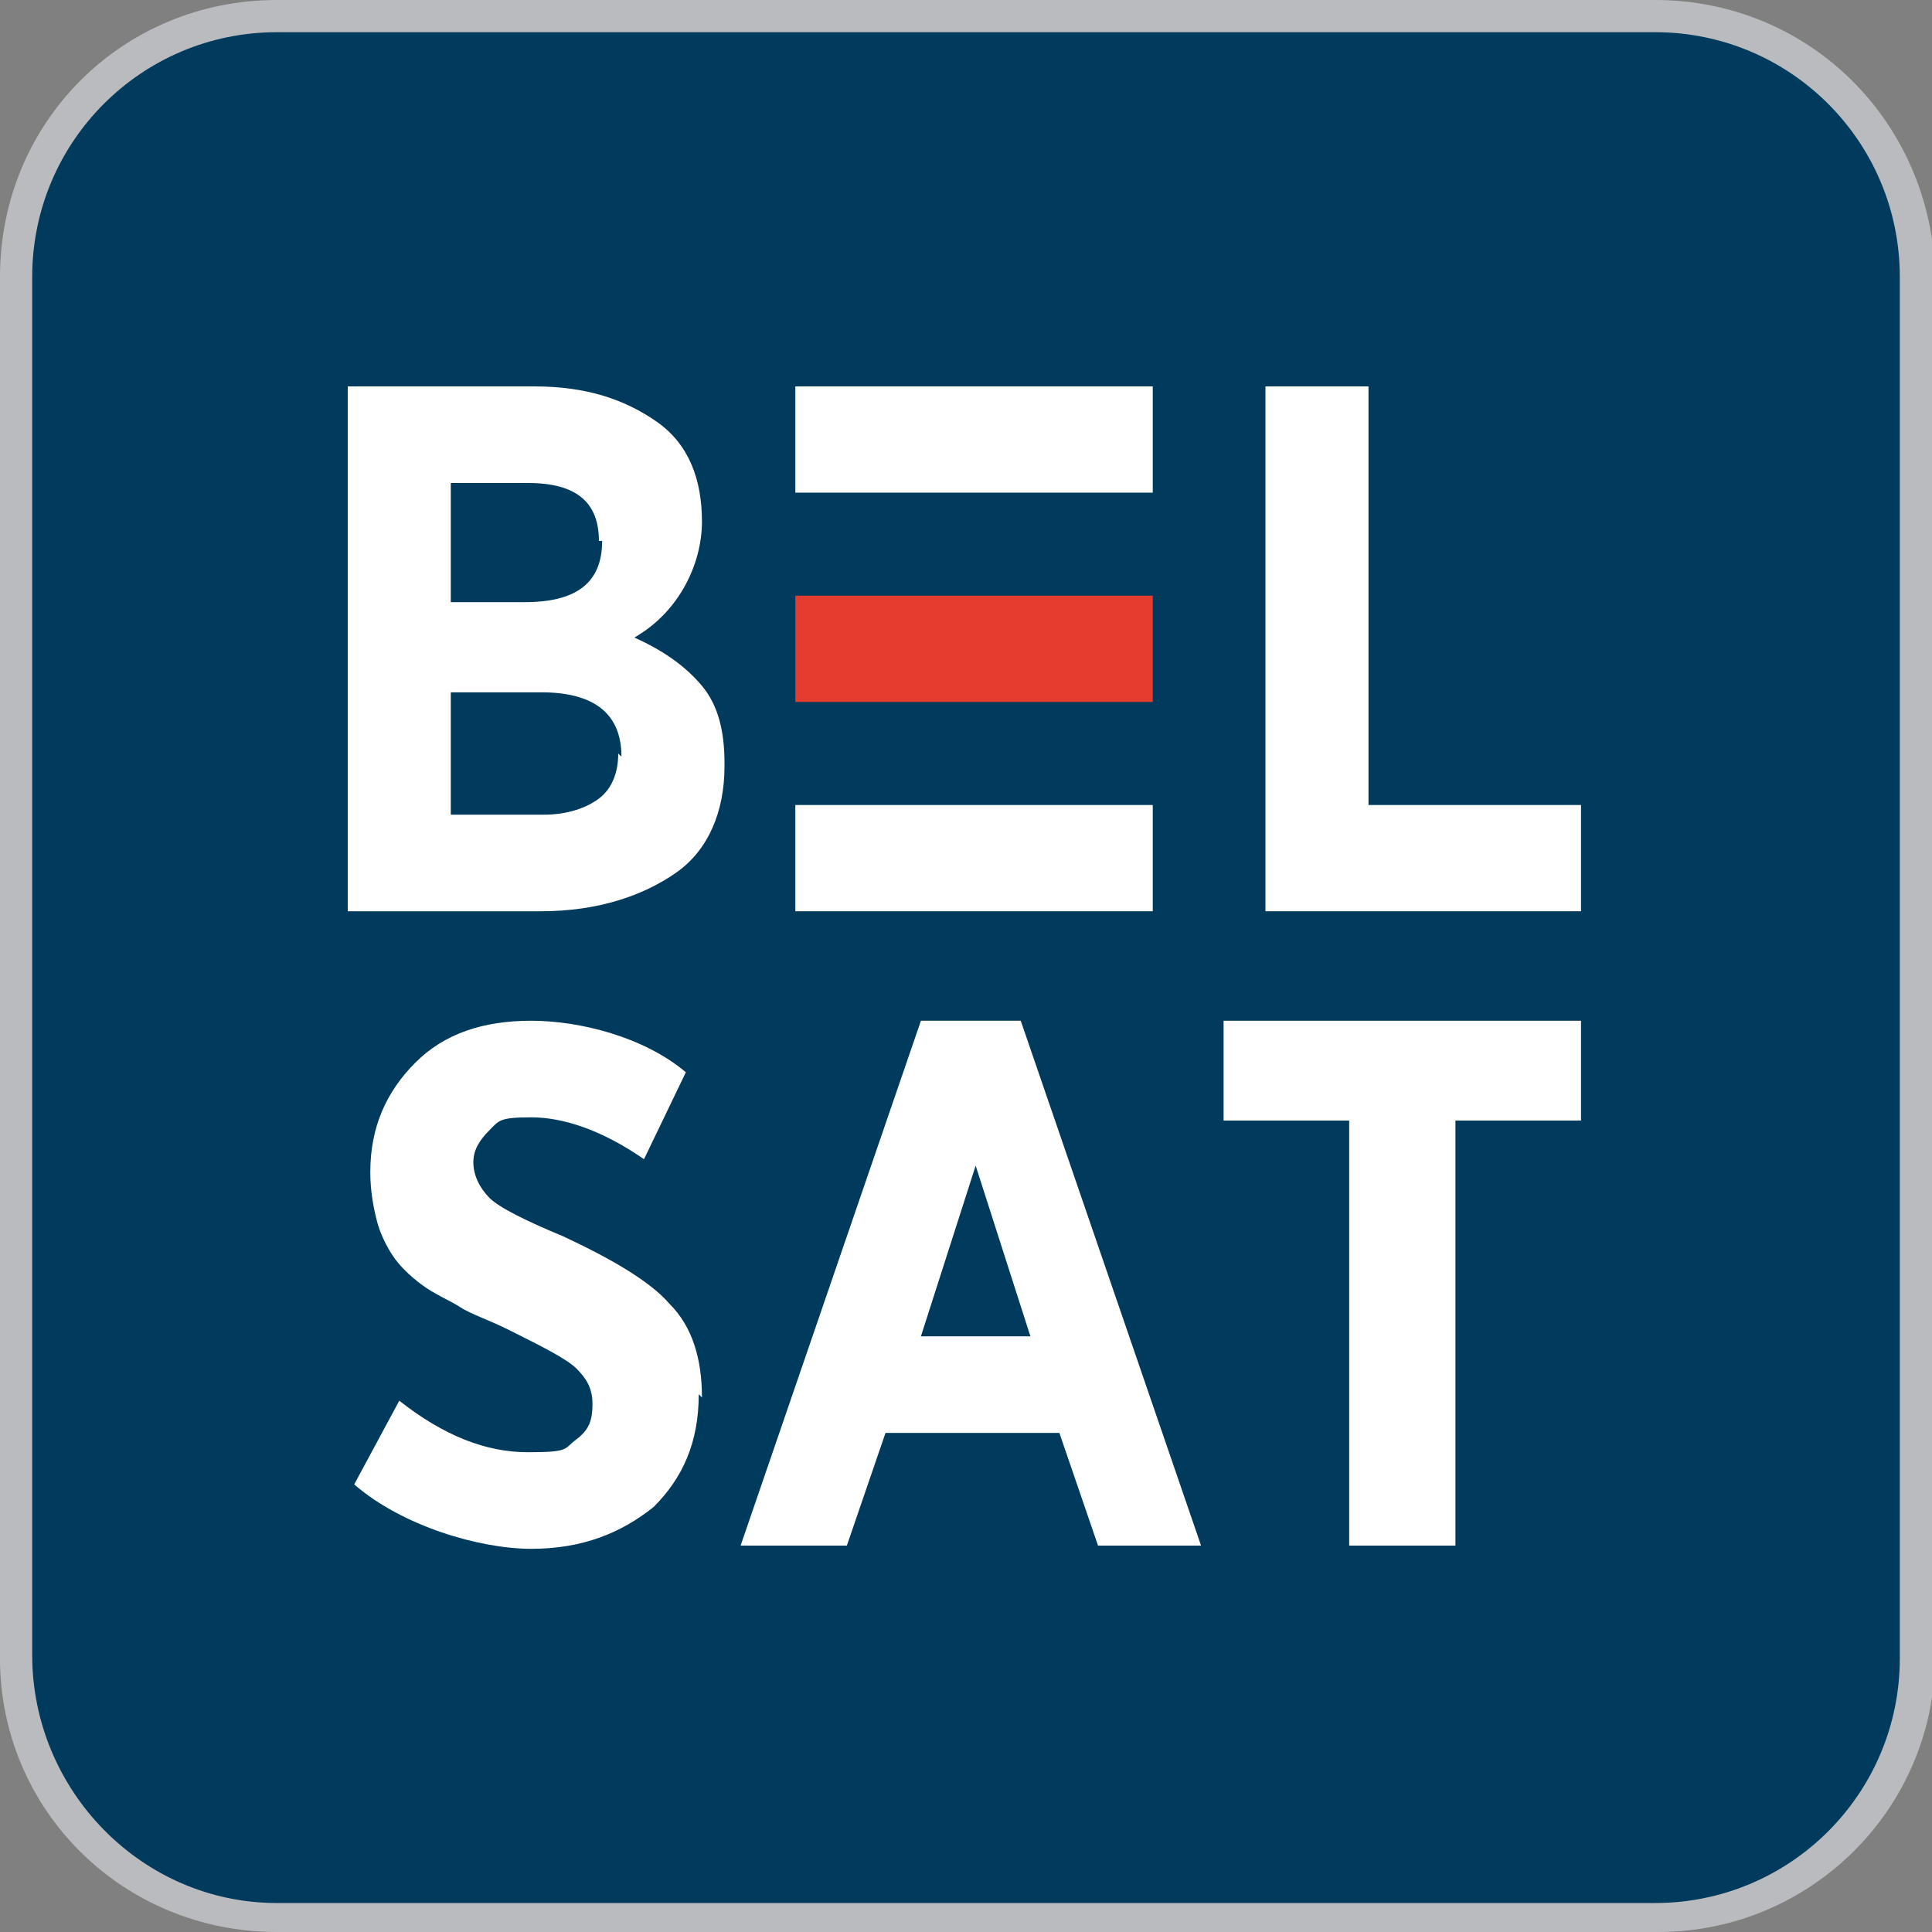
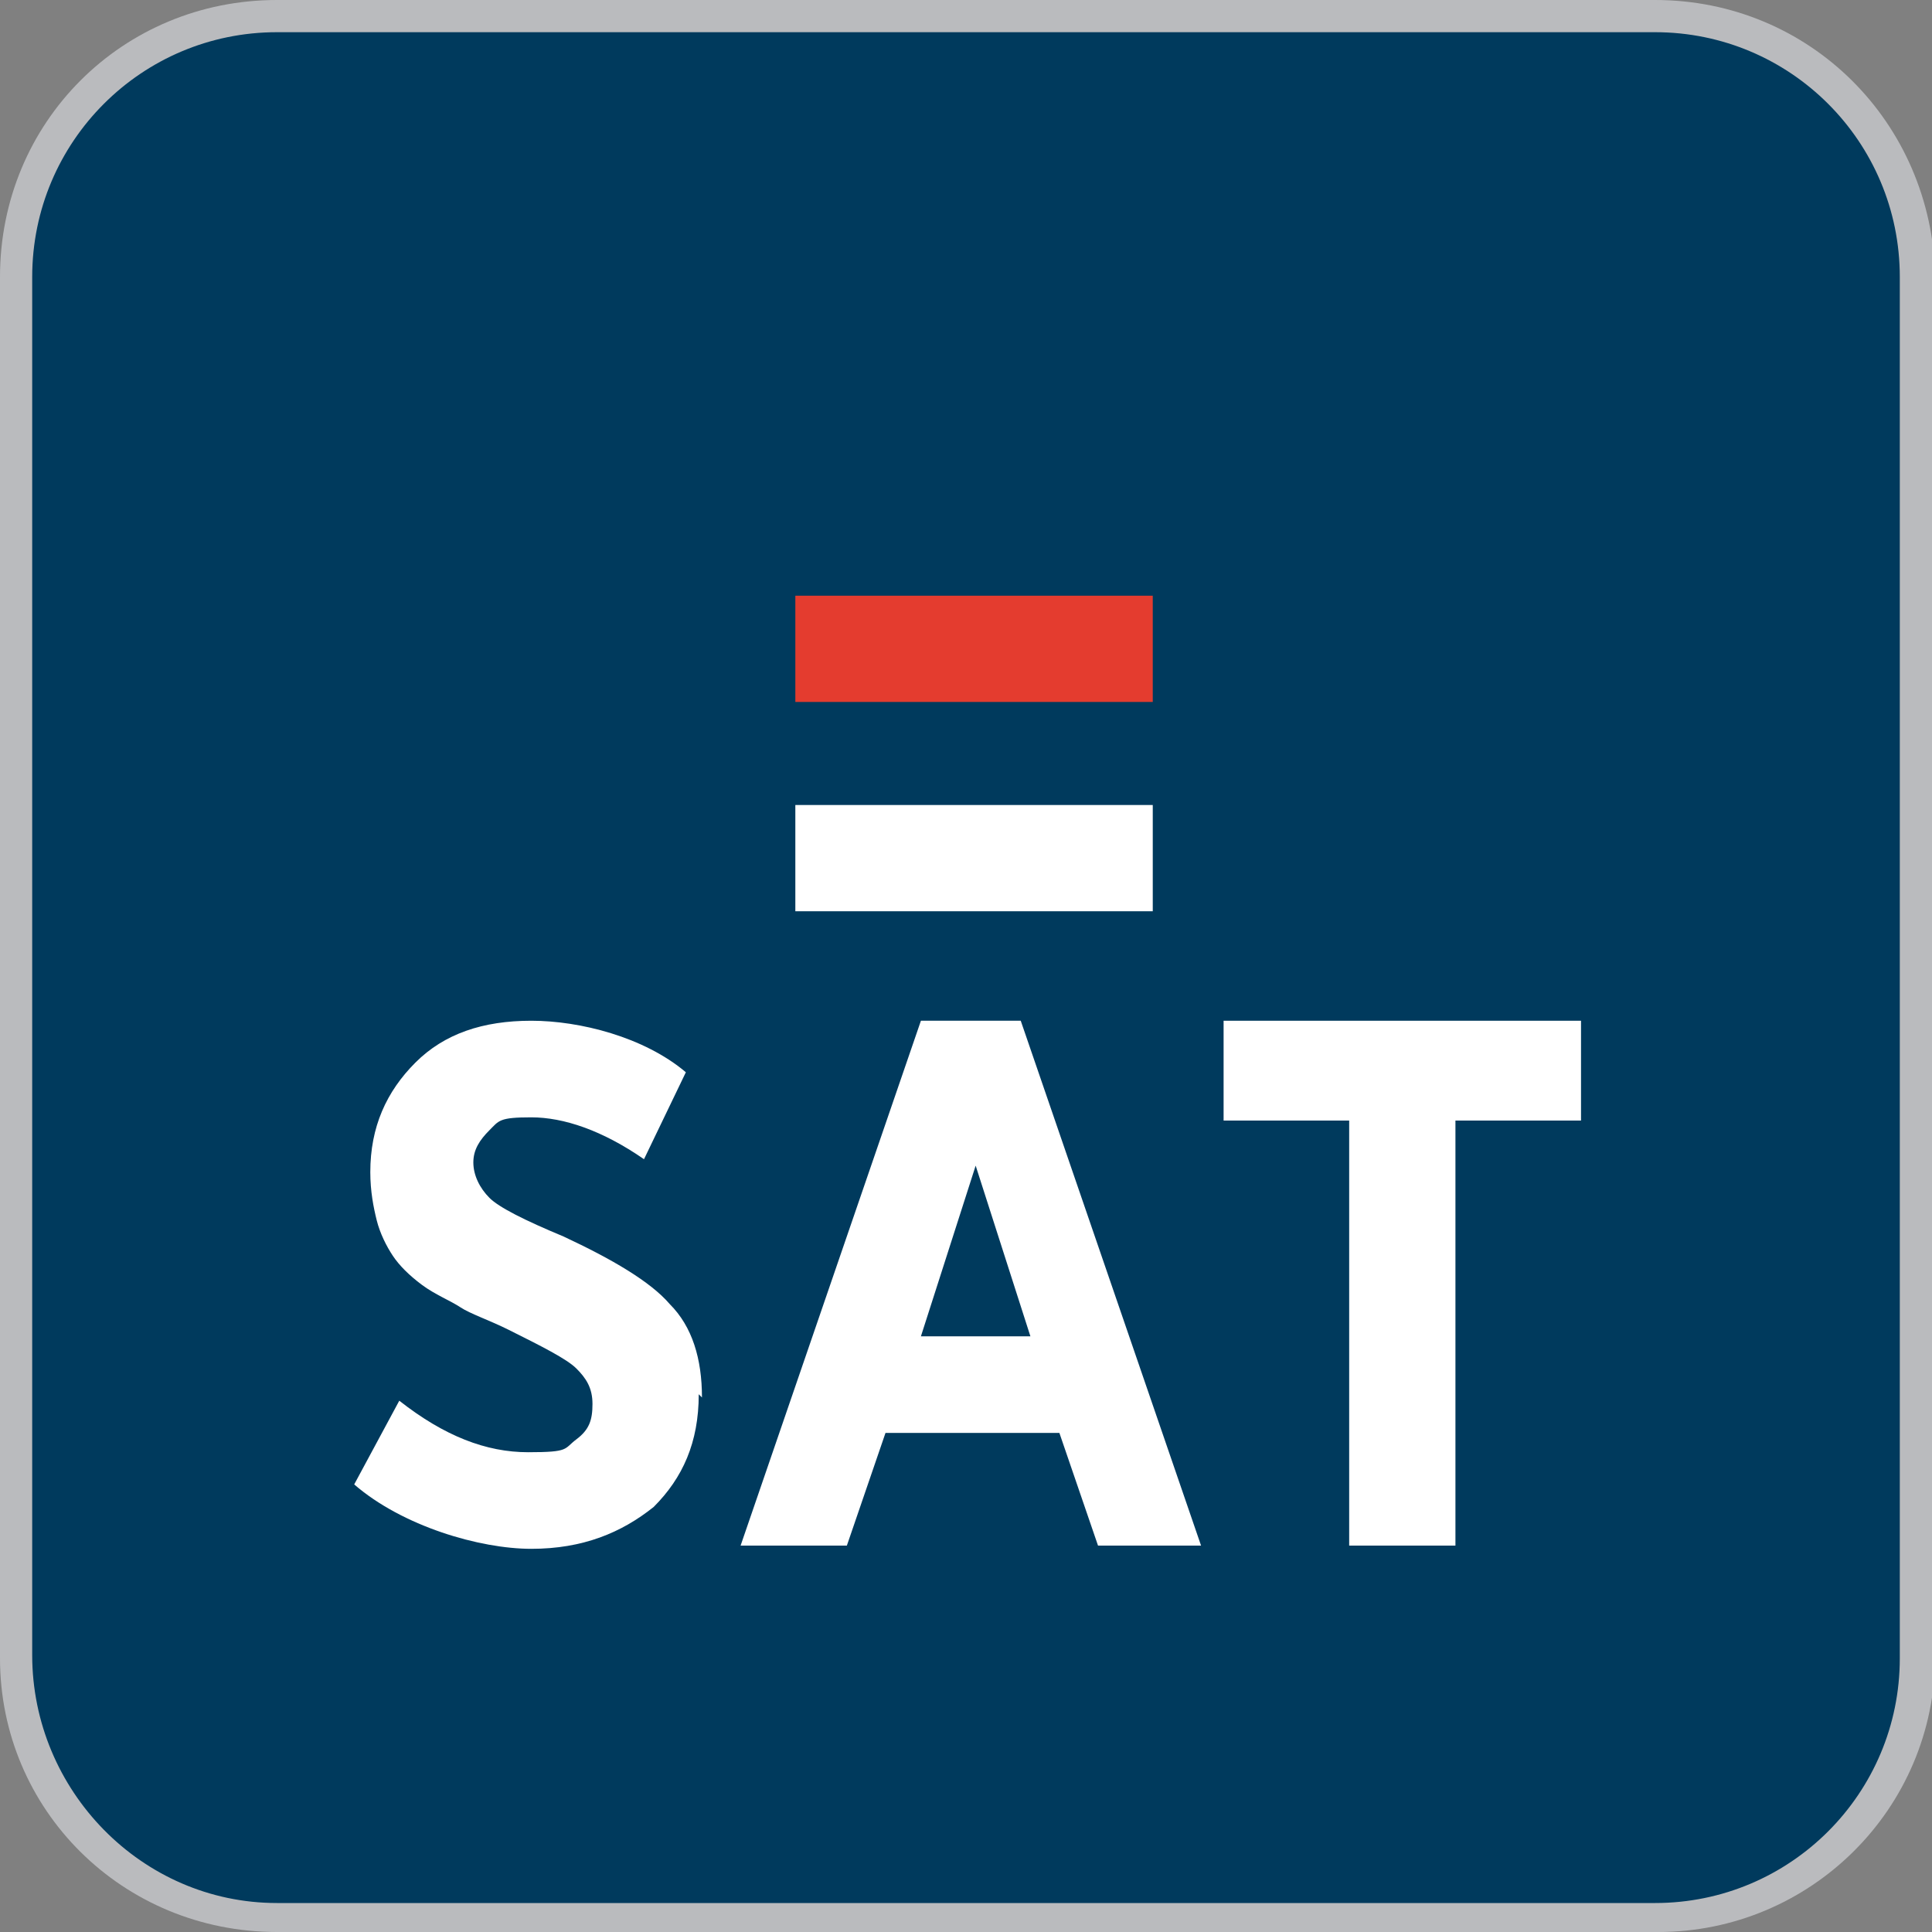
<svg xmlns="http://www.w3.org/2000/svg" width="21.2mm" height="21.2mm" version="1.1" viewBox="0 0 60 60">
  <rect x="0" y="0" width="60" height="60" fill="#808080" stroke="none" />
  <defs>
    <style>
      .cls-1 {
        fill: #babbbe;
      }

      .cls-2 {
        fill: #fff;
      }

      .cls-3 {
        fill: #e43c2f;
      }

      .cls-4 {
        fill: #003a5d;
      }
    </style>
  </defs>
  <g>
    <g id="Layer_1">
      <path class="cls-1" d="M51.4,0H8.6C3.8,0,0,3.8,0,8.6v42.9c0,4.7,3.8,8.5,8.6,8.5h42.9c4.7,0,8.6-3.8,8.6-8.6V8.6C60,3.8,56.2,0,51.4,0Z" />
      <path class="cls-4" d="M51.4,1c4.2,0,7.6,3.4,7.6,7.6v42.9c0,4.2-3.4,7.6-7.6,7.6H8.6c-4.2,0-7.6-3.5-7.6-7.7V8.6C1,4.4,4.4,1,8.6,1h42.8" />
      <g>
        <g>
          <path class="cls-2" d="M21.7,43.3c0,1.5-.5,2.6-1.4,3.5-1,.8-2.2,1.3-3.8,1.3s-4-.7-5.5-2l1.4-2.6c1.4,1.1,2.7,1.6,4,1.6s1.1-.1,1.5-.4.5-.6.5-1.1-.2-.8-.5-1.1c-.3-.3-1.1-.7-2.1-1.2-.6-.3-1.2-.5-1.5-.7s-.8-.4-1.2-.7c-.4-.3-.7-.6-.9-.9s-.4-.7-.5-1.1c-.1-.4-.2-.9-.2-1.5,0-1.4.5-2.5,1.4-3.4s2.1-1.3,3.6-1.3,3.5.5,4.8,1.6l-1.3,2.7c-1.3-.9-2.5-1.3-3.5-1.3s-1,.1-1.3.4-.5.6-.5,1,.2.8.5,1.1c.3.3,1.1.7,2.3,1.2,1.5.7,2.7,1.4,3.3,2.1.7.7,1,1.7,1,2.9Z" />
          <path class="cls-2" d="M37.5,48h-3.4l-1.2-3.5h-5.4l-1.2,3.5h-3.3l5.6-16.3h3.1l5.6,16.3ZM32,41.5l-1.7-5.3-1.7,5.3h3.4Z" />
          <path class="cls-2" d="M49.1,34.8h-3.9v13.2h-3.3v-13.2h-3.9v-3.1h11.1v3.1h0Z" />
        </g>
        <g>
-           <path class="cls-2" d="M22.5,23.8c0,1.4-.5,2.6-1.5,3.3s-2.4,1.2-4.2,1.2h-6V12h5.8c1.6,0,2.8.4,3.8,1.1s1.4,1.8,1.4,3.1-.7,2.8-2.1,3.6c.9.4,1.6.9,2.1,1.5.5.6.7,1.4.7,2.4h0ZM18.6,16.8c0-1.2-.7-1.8-2.2-1.8h-2.4v3.7h2.3c1.6,0,2.4-.6,2.4-1.9ZM19.3,23.5c0-1.3-.8-2-2.5-2h-2.8v3.8h2.9c.7,0,1.3-.2,1.7-.5.4-.3.6-.8.6-1.4Z" />
-           <path class="cls-2" d="M49.2,28.3h-9.9V12h3.2v13h6.6v3.3h0Z" />
          <g>
-             <rect class="cls-2" x="24.7" y="12" width="11.1" height="3.3" />
            <rect class="cls-3" x="24.7" y="18.5" width="11.1" height="3.3" />
            <rect class="cls-2" x="24.7" y="25" width="11.1" height="3.3" />
          </g>
        </g>
      </g>
    </g>
  </g>
</svg>